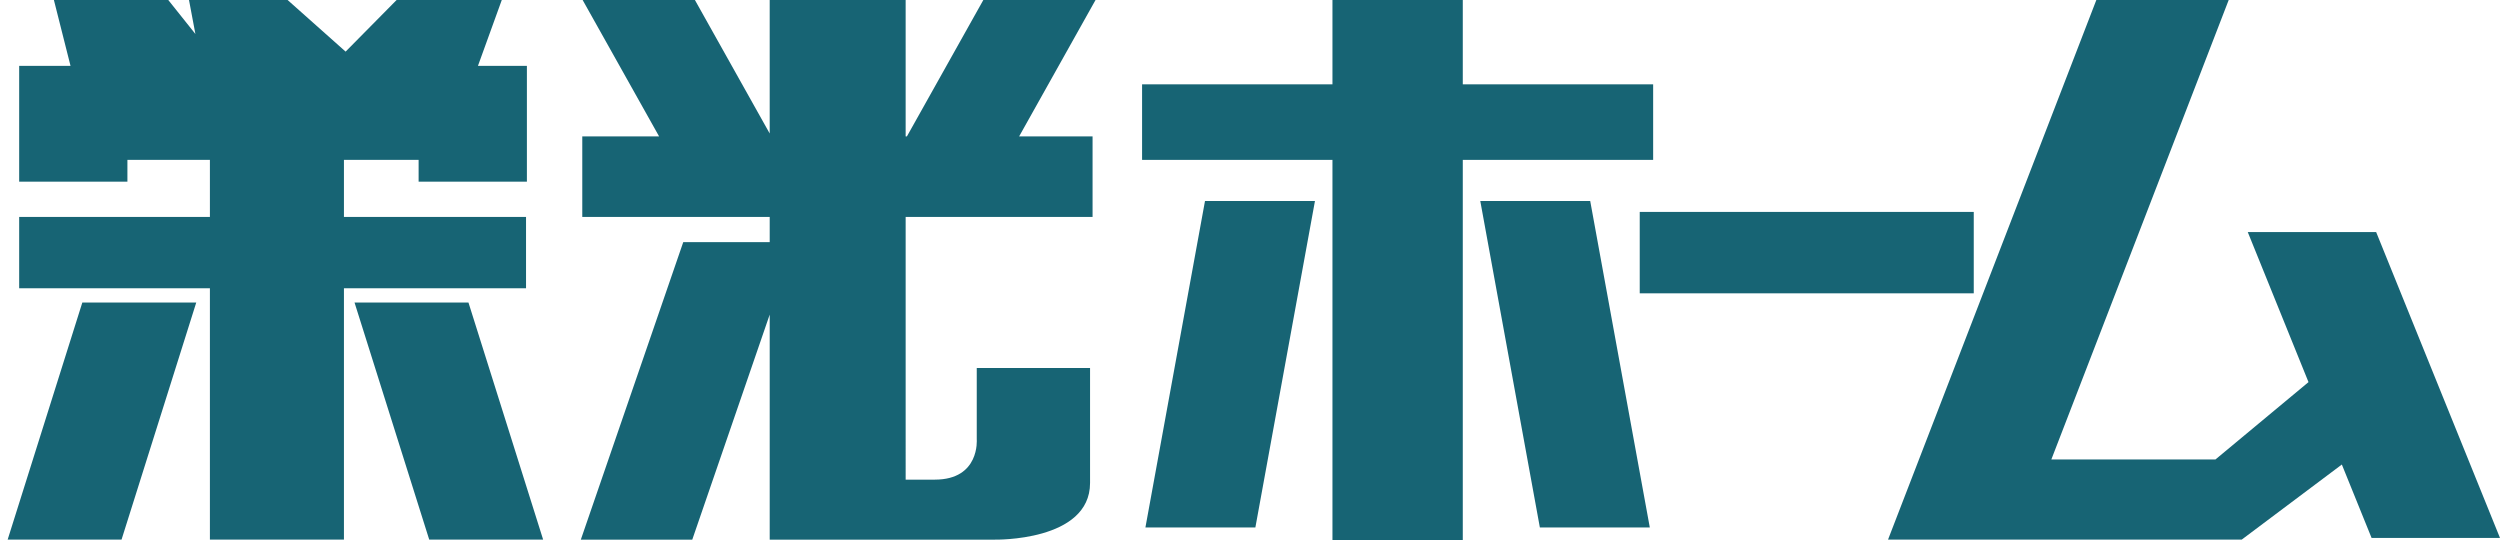
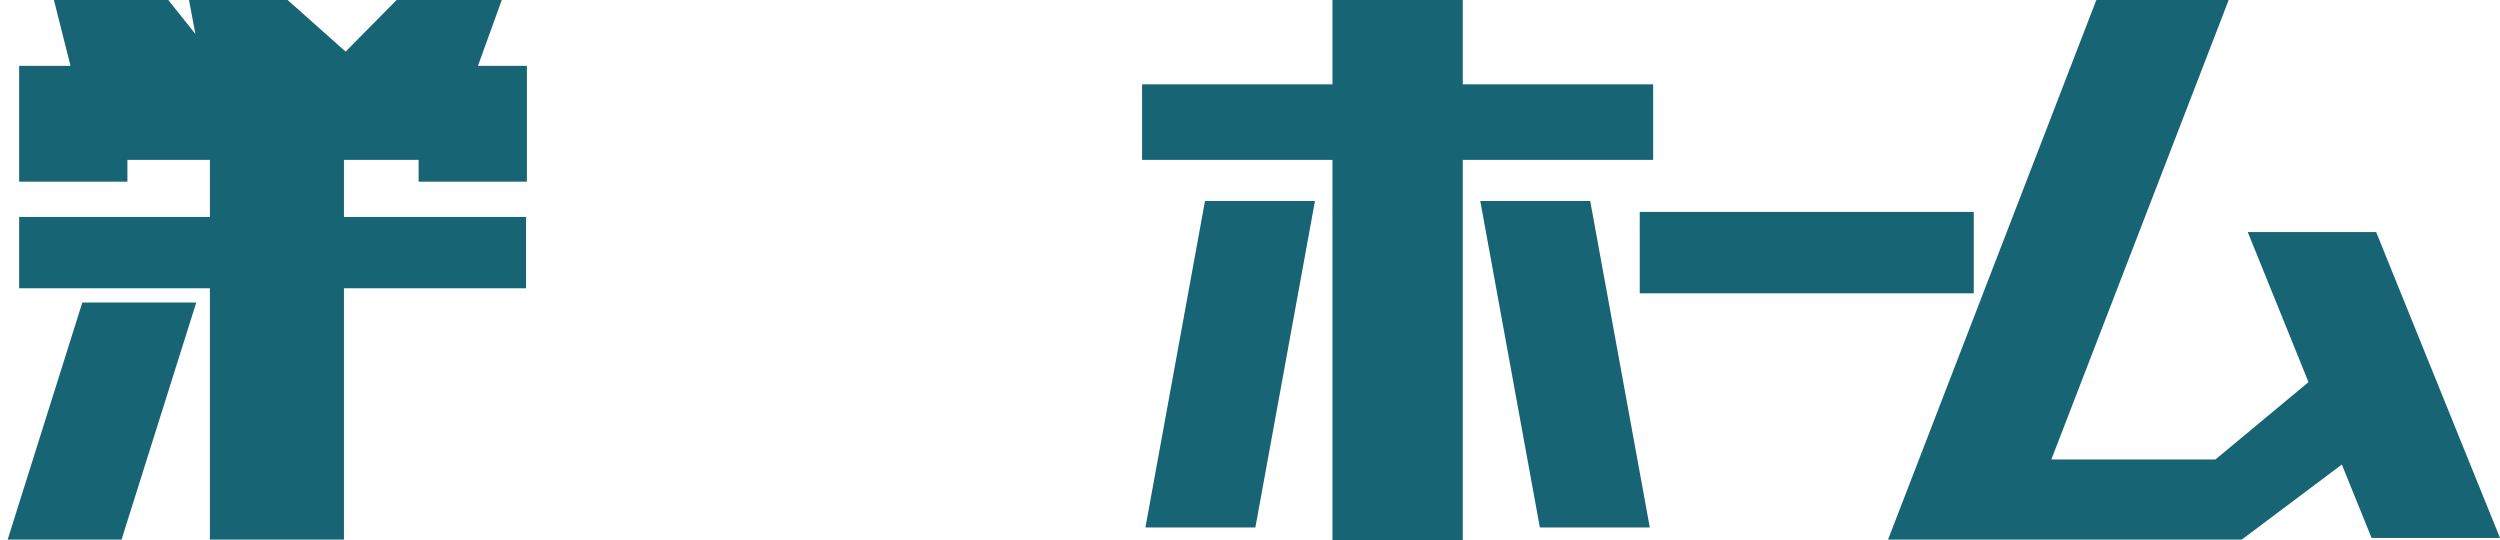
<svg xmlns="http://www.w3.org/2000/svg" version="1.1" id="レイヤー_1" x="0px" y="0px" viewBox="0 0 2199.8 475.2" style="enable-background:new 0 0 2199.8 475.2;" xml:space="preserve">
  <style type="text/css">
	.st0{fill:#176474;}
</style>
  <g>
    <g>
      <polygon class="st0" points="462.87,253.67 462.87,190.9 302.64,190.9 302.64,140.68 368.35,140.68 368.35,159.88 463.63,159.88     463.63,57.97 420.55,57.97 441.67,-0.38 349.36,-0.38 304.11,45.42 252.63,-0.38 166.23,-0.38 171.93,29.91 147.75,-0.38     47.33,-0.38 62.06,57.97 16.87,57.97 16.87,159.88 112.11,159.88 112.11,140.68 184.7,140.68 184.7,190.9 16.87,190.9     16.87,253.67 184.7,253.67 184.7,474.83 302.64,474.83 302.64,253.67   " />
      <polygon class="st0" points="6.73,474.83 106.94,474.83 172.68,266.22 72.44,266.22   " />
-       <polygon class="st0" points="412.21,266.22 311.96,266.22 377.68,474.83 477.92,474.83   " />
    </g>
-     <path class="st0" d="M964.2-0.38h-98.73l-67.45,120.39h-1.12V-0.38H677.27v117.84L611.25-0.38h-98.79l67.49,120.39h-67.59v70.89   h164.92v22.16h-76.07l-90.13,261.78h98.06l68.14-198.01v198.01h115.18h4.44h78.27c0,0,83.99,1.85,83.99-49.85V323.82h-99.7v62.77   c0,0,2.96,35.45-36.91,35.45h-25.65V190.9h164.47v-70.89h-64.61L964.2-0.38z" />
    <g>
      <polygon class="st0" points="1287.13,74.21 1287.13,0 1172.46,0 1172.46,74.21 1004.94,74.21 1004.94,140.68 1172.46,140.68     1172.46,475.2 1287.13,475.2 1287.13,140.68 1454.64,140.68 1454.64,74.21   " />
      <polygon class="st0" points="1007.88,464.11 1104.63,464.11 1157.06,176.87 1060.3,176.87   " />
      <polygon class="st0" points="1302.53,176.87 1354.95,464.11 1451.69,464.11 1399.26,176.87   " />
    </g>
    <rect x="1442.83" y="186.47" class="st0" width="293.91" height="71.63" />
    <polygon class="st0" points="2199.8,473.36 2090.82,204.2 1977.85,204.2 2031.3,336.23 1949.41,404.3 1805.01,404.3 1961.22,-0.38    1844.76,-0.38 1661.31,474.83 1972.52,474.83 2060.64,408.74 2086.81,473.36  " />
  </g>
</svg>